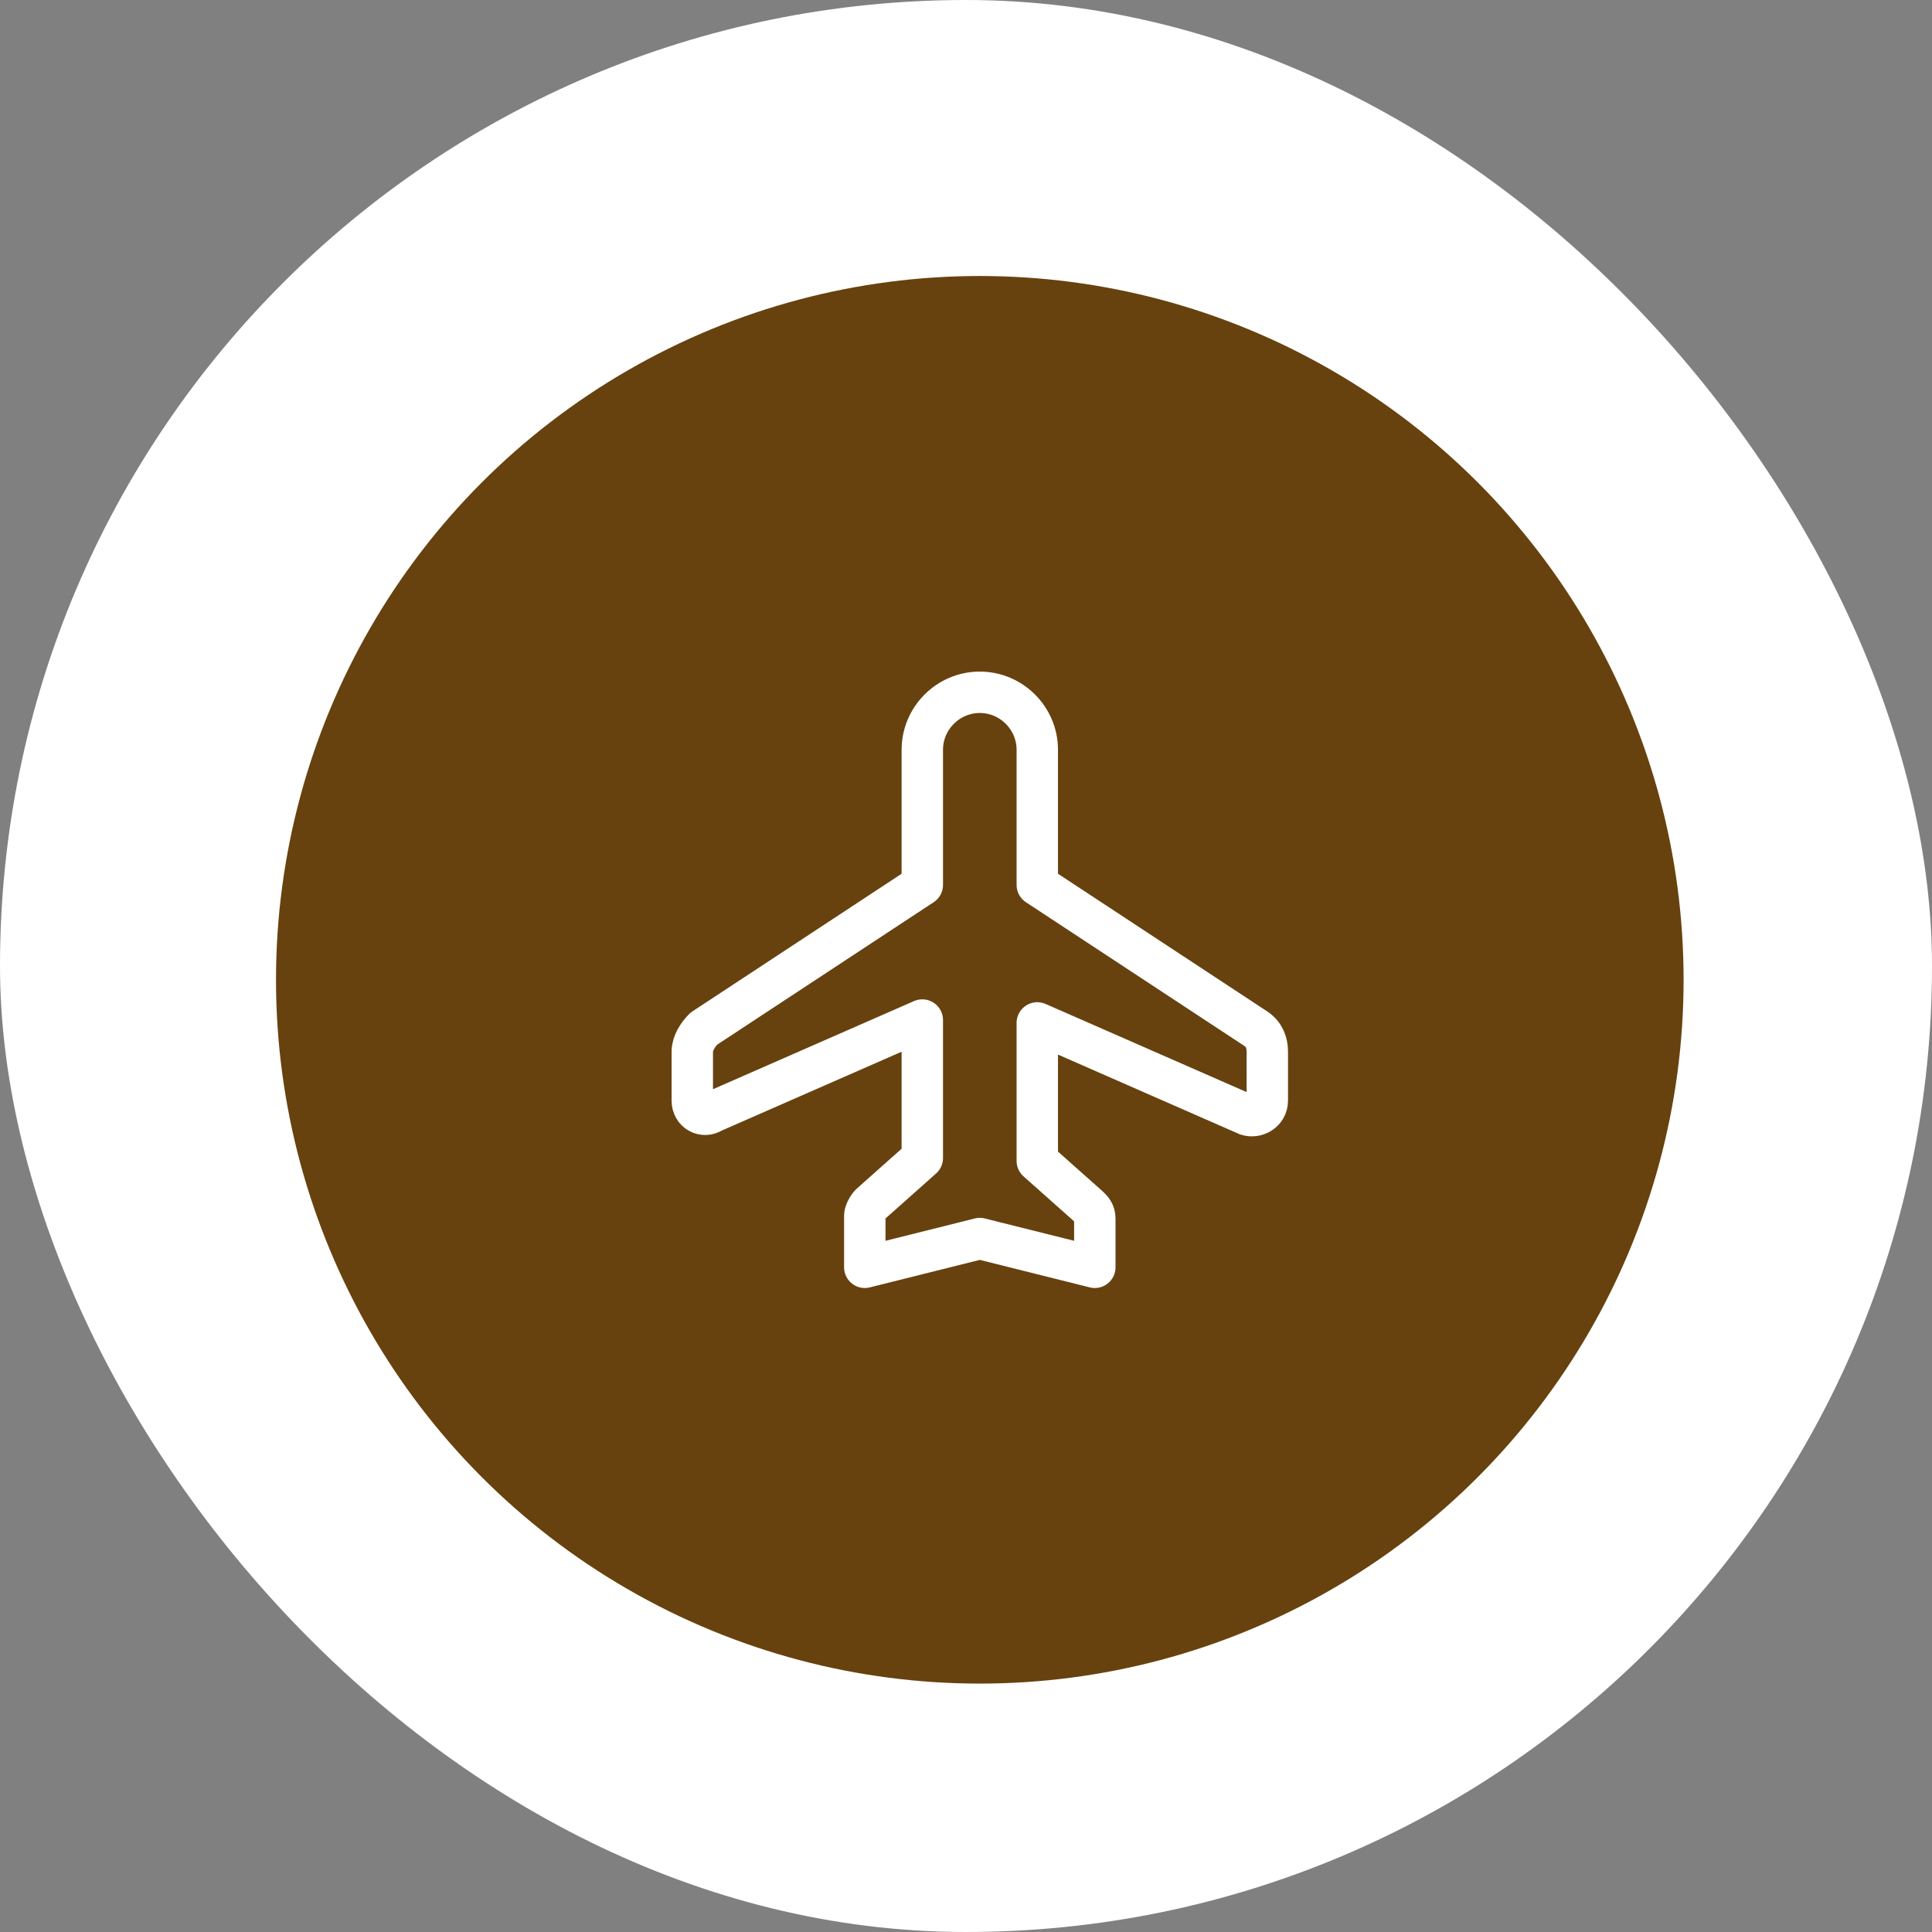
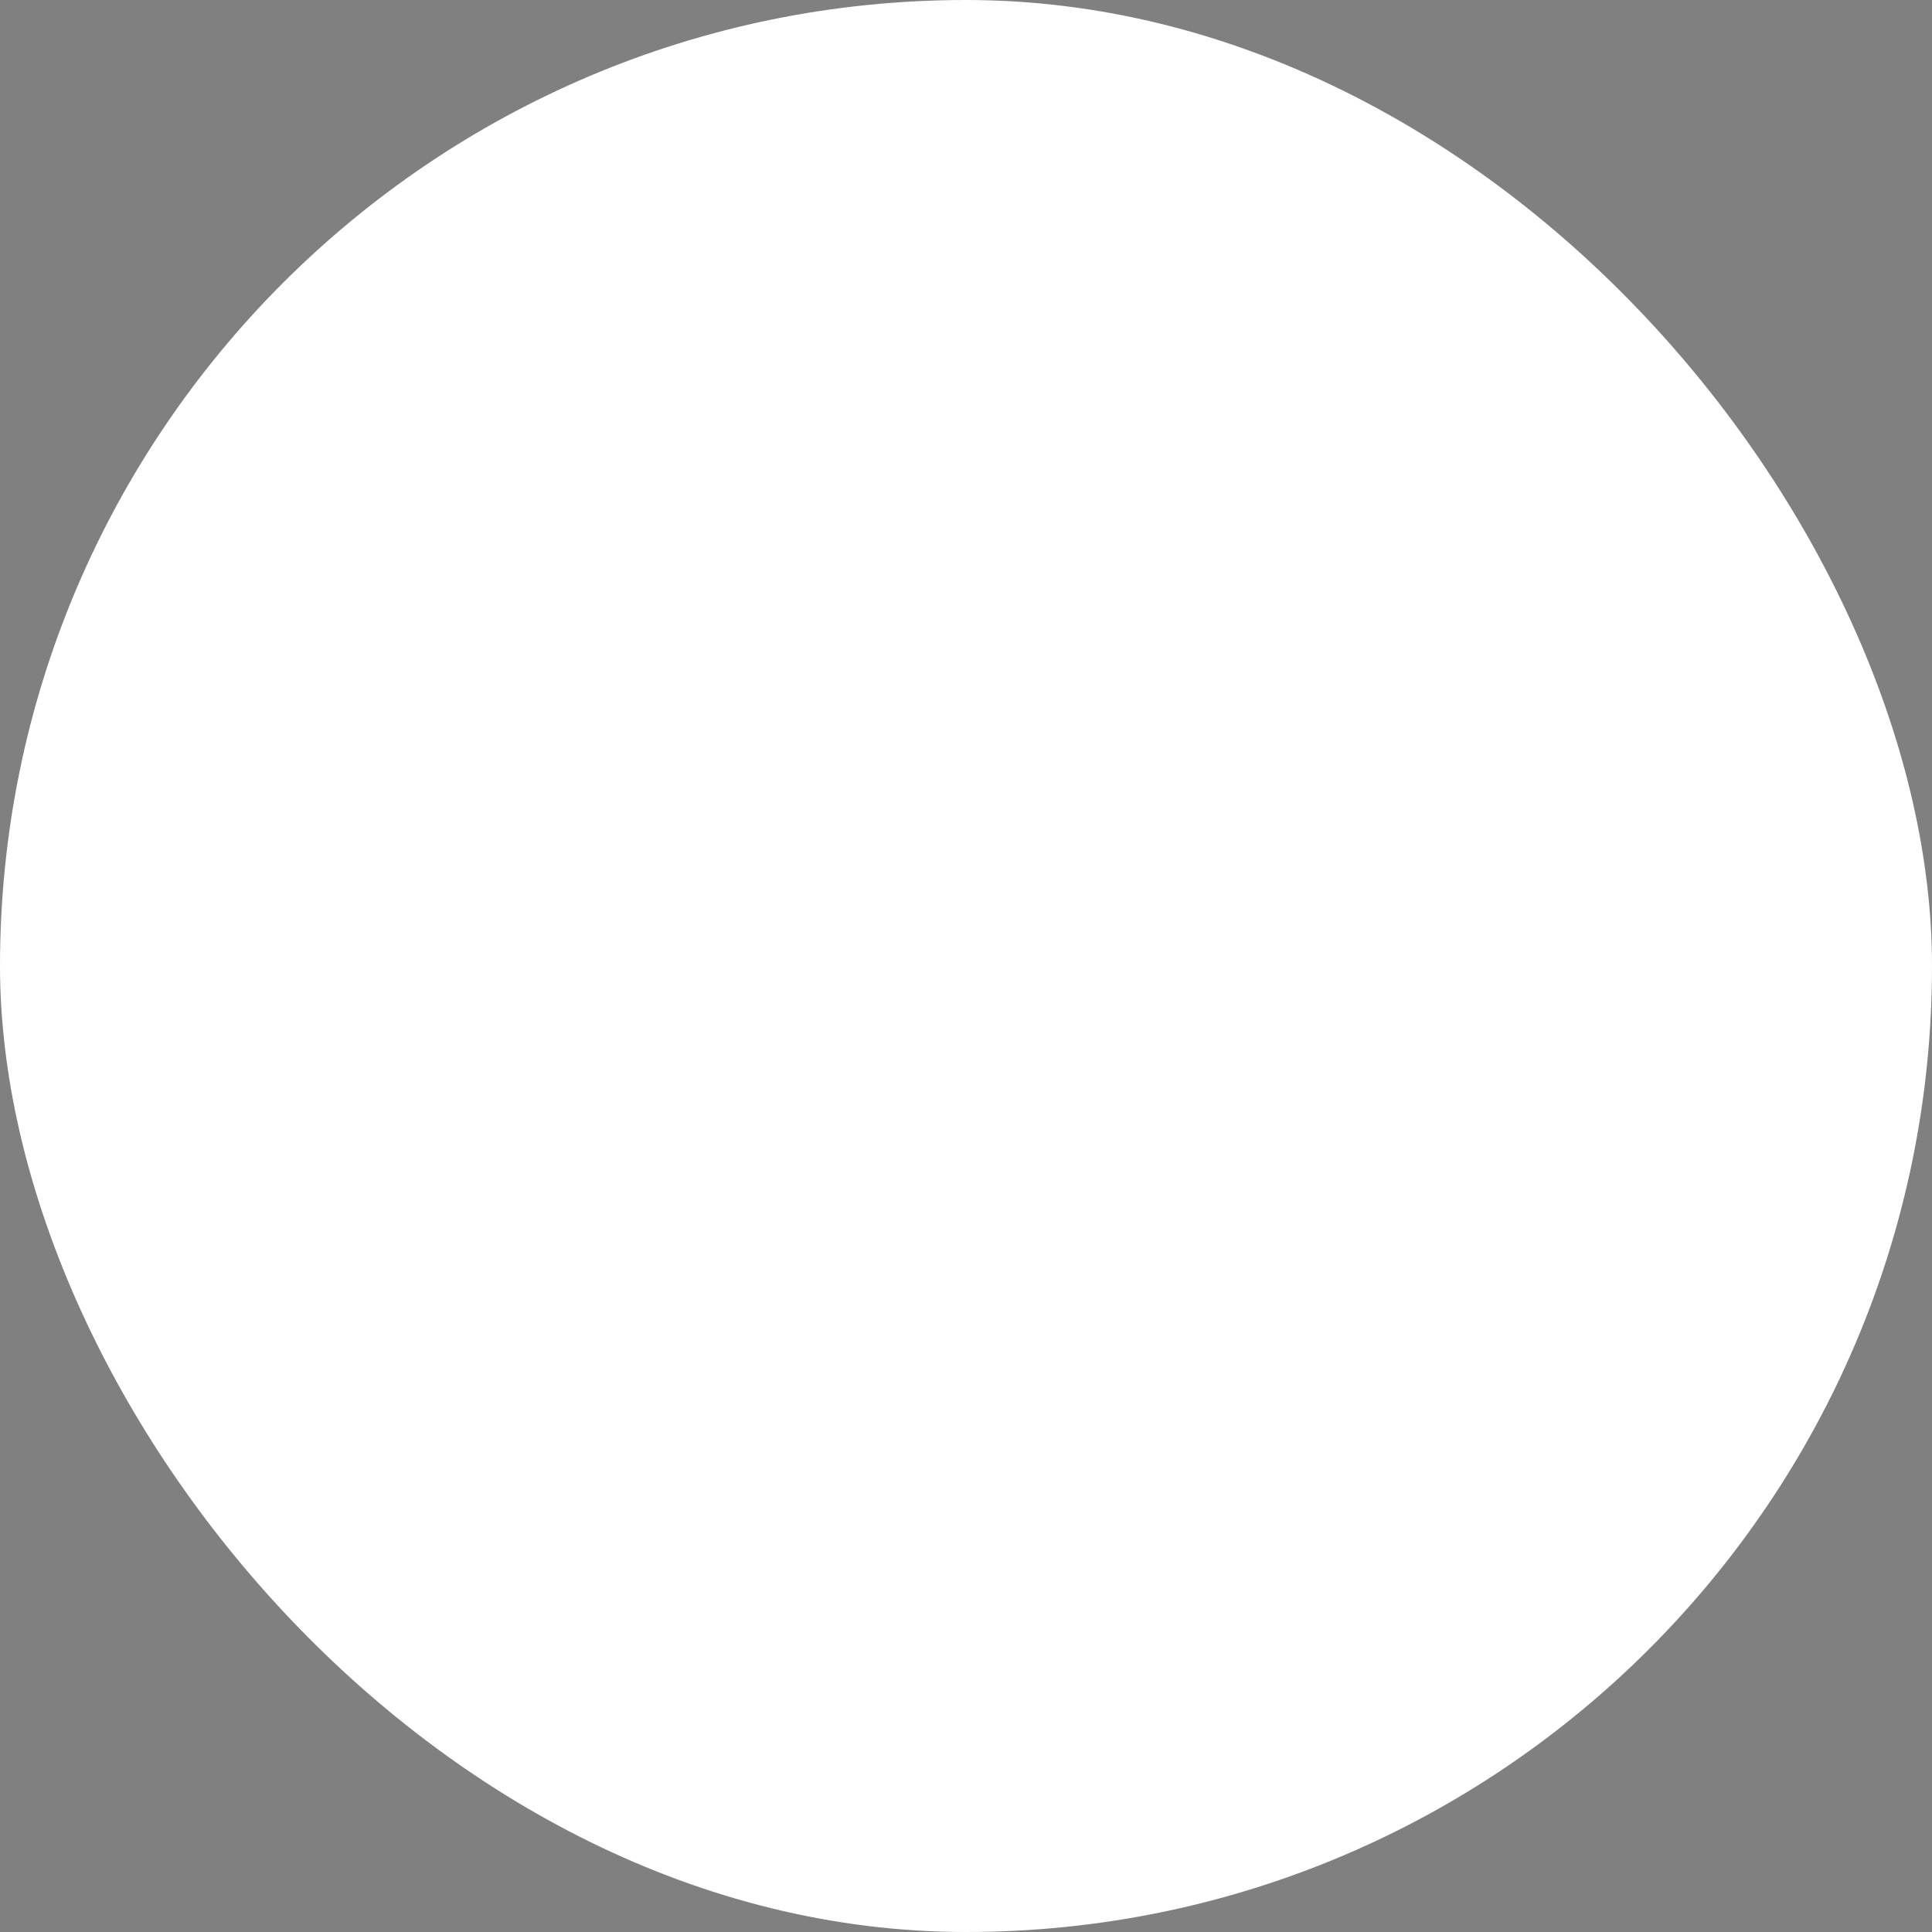
<svg xmlns="http://www.w3.org/2000/svg" width="70" height="70" viewBox="0 0 70 70" fill="none">
  <rect x="0" y="0" width="70" height="70" fill="#808080" stroke="none" />
  <rect width="70" height="70" rx="35" fill="white" />
-   <circle cx="35.5" cy="35.5" r="25.5" fill="#67420E" />
-   <path fill-rule="evenodd" clip-rule="evenodd" d="M35.5 44.875L31.333 45.917V44.042C31.333 43.937 31.437 43.729 31.542 43.625L33.417 41.958V36.958L25.812 40.292C25.5 40.5 25.083 40.292 25.083 39.875V38.104C25.083 37.792 25.292 37.479 25.5 37.271L33.417 32.062V27.167C33.417 26.021 34.354 25.083 35.5 25.083C36.646 25.083 37.583 26.021 37.583 27.167V32.062L45.5 37.271C45.812 37.479 45.917 37.792 45.917 38.104V39.875C45.917 40.292 45.5 40.5 45.187 40.396L37.583 37.062V42.062L39.458 43.729C39.562 43.833 39.667 43.937 39.667 44.146V45.917L35.5 44.875Z" stroke="white" stroke-width="1.5" stroke-linecap="round" stroke-linejoin="round" />
</svg>